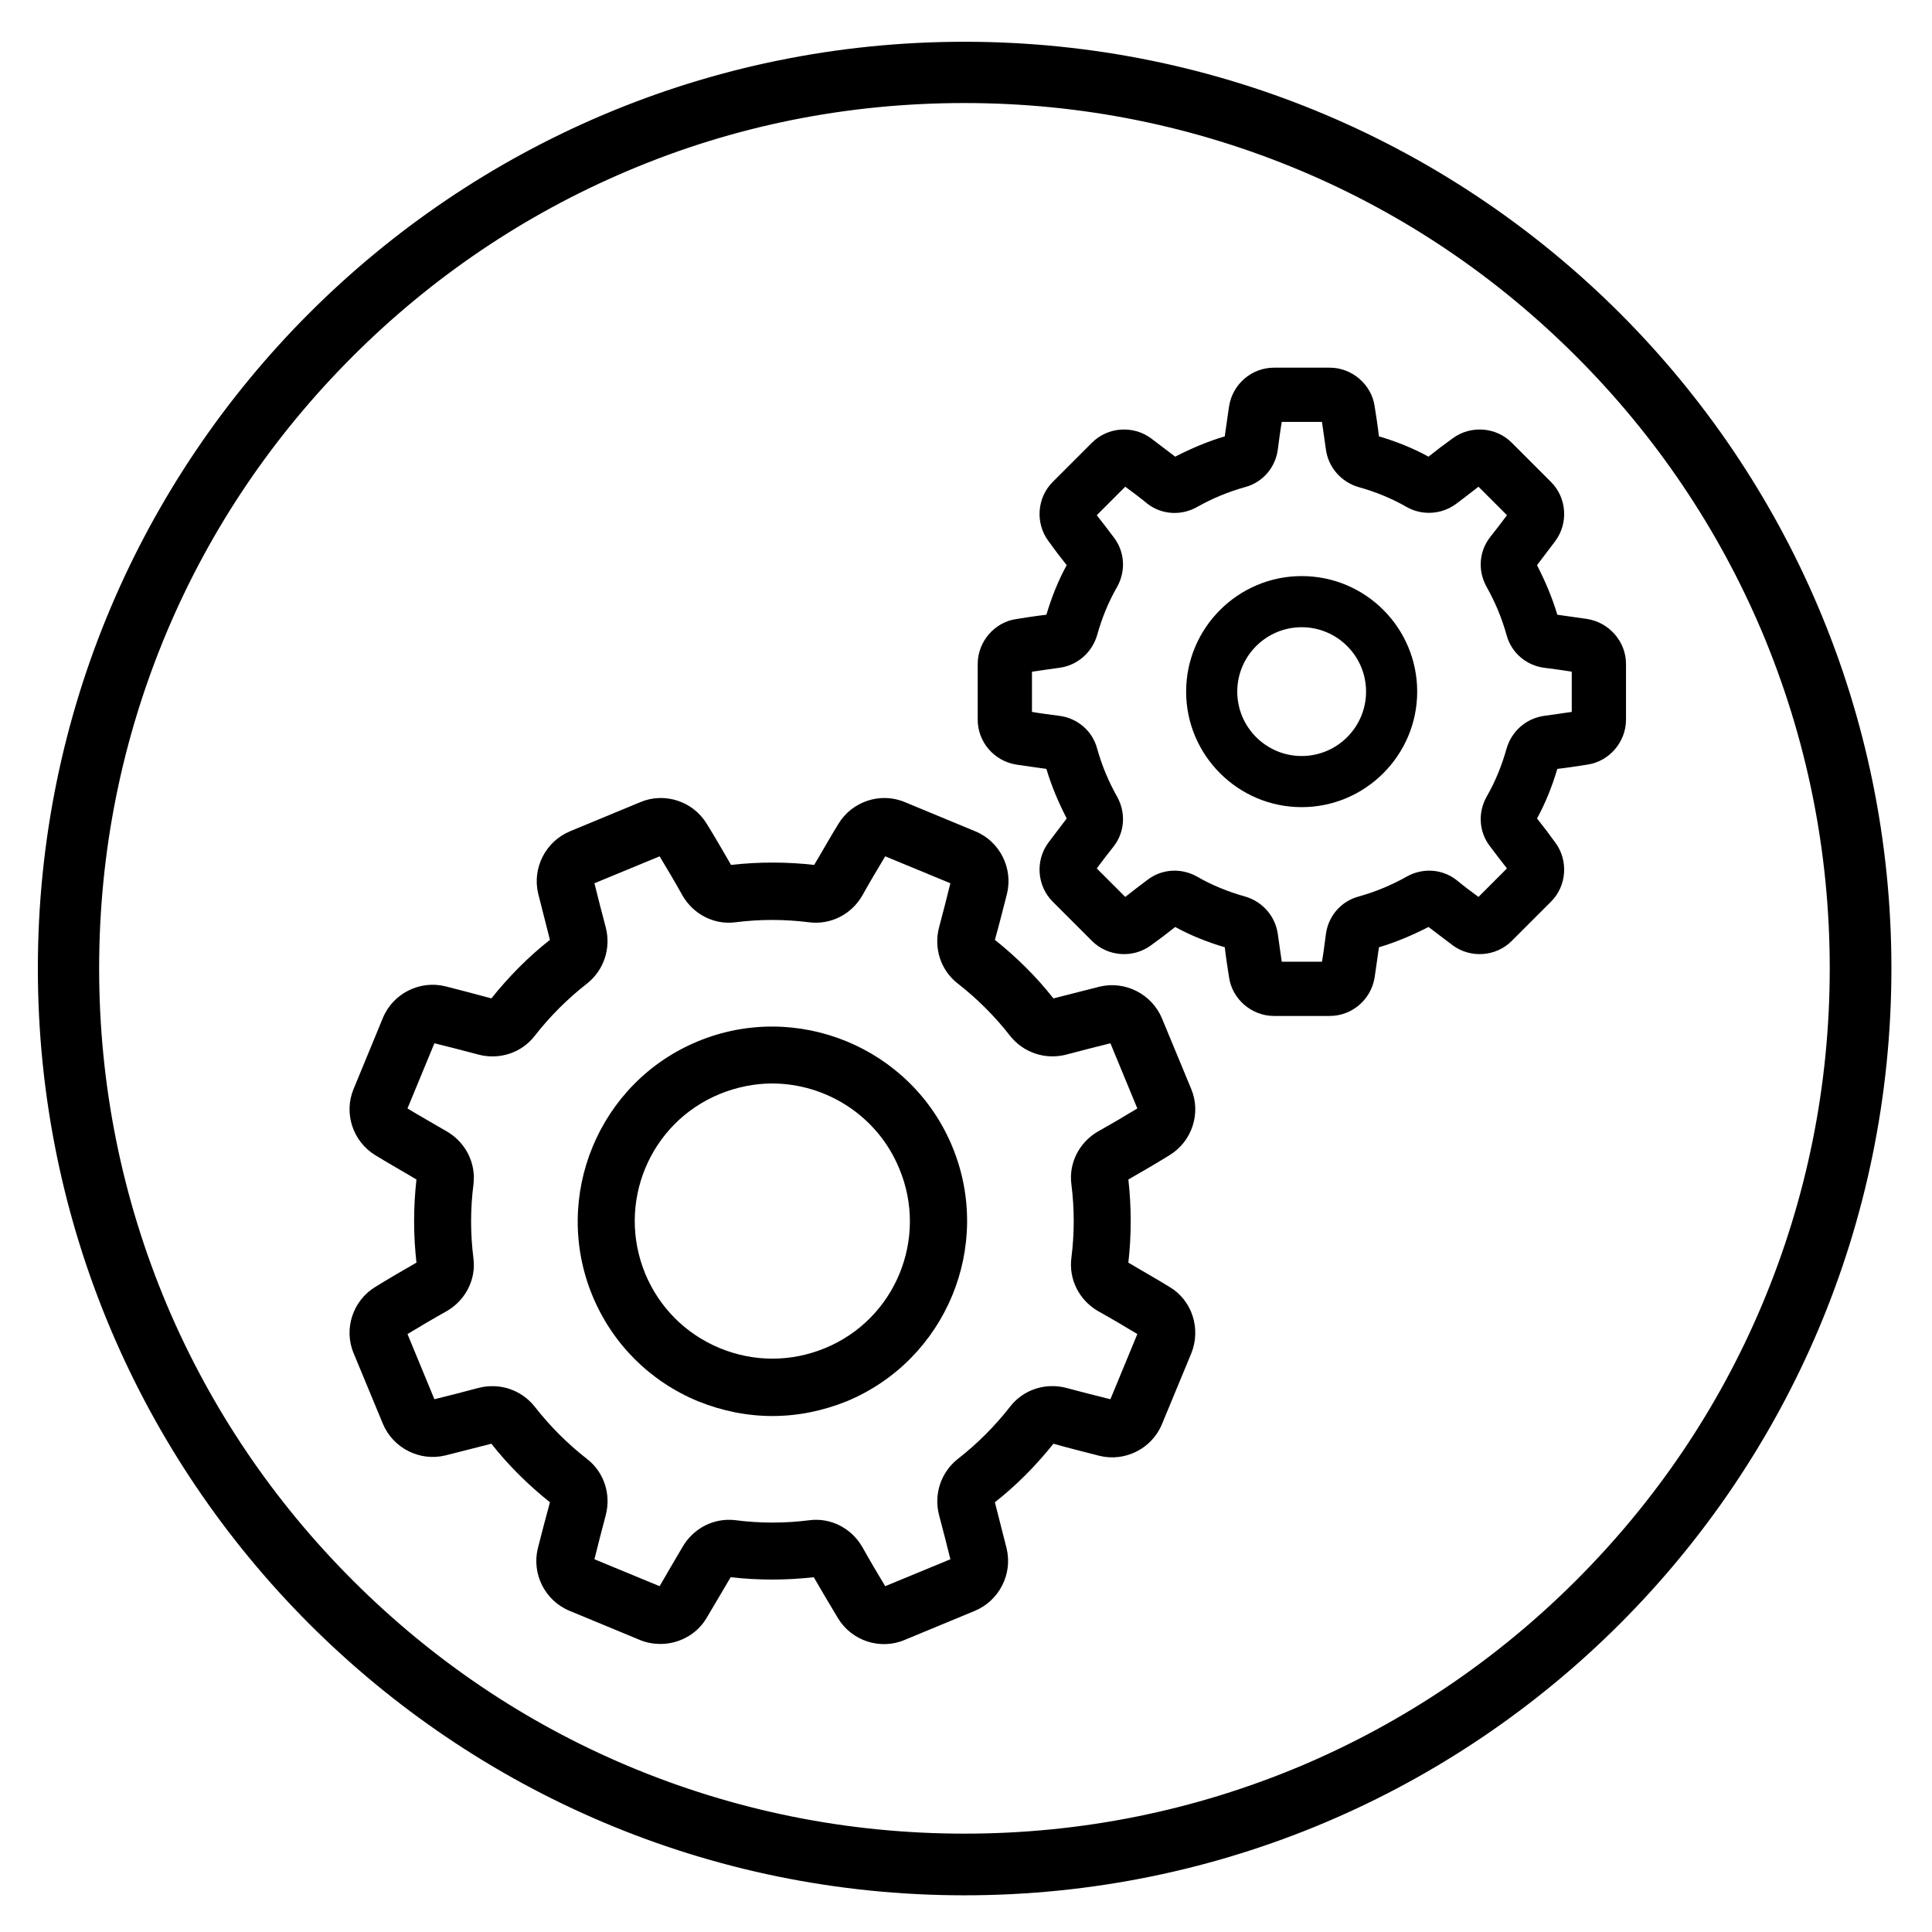
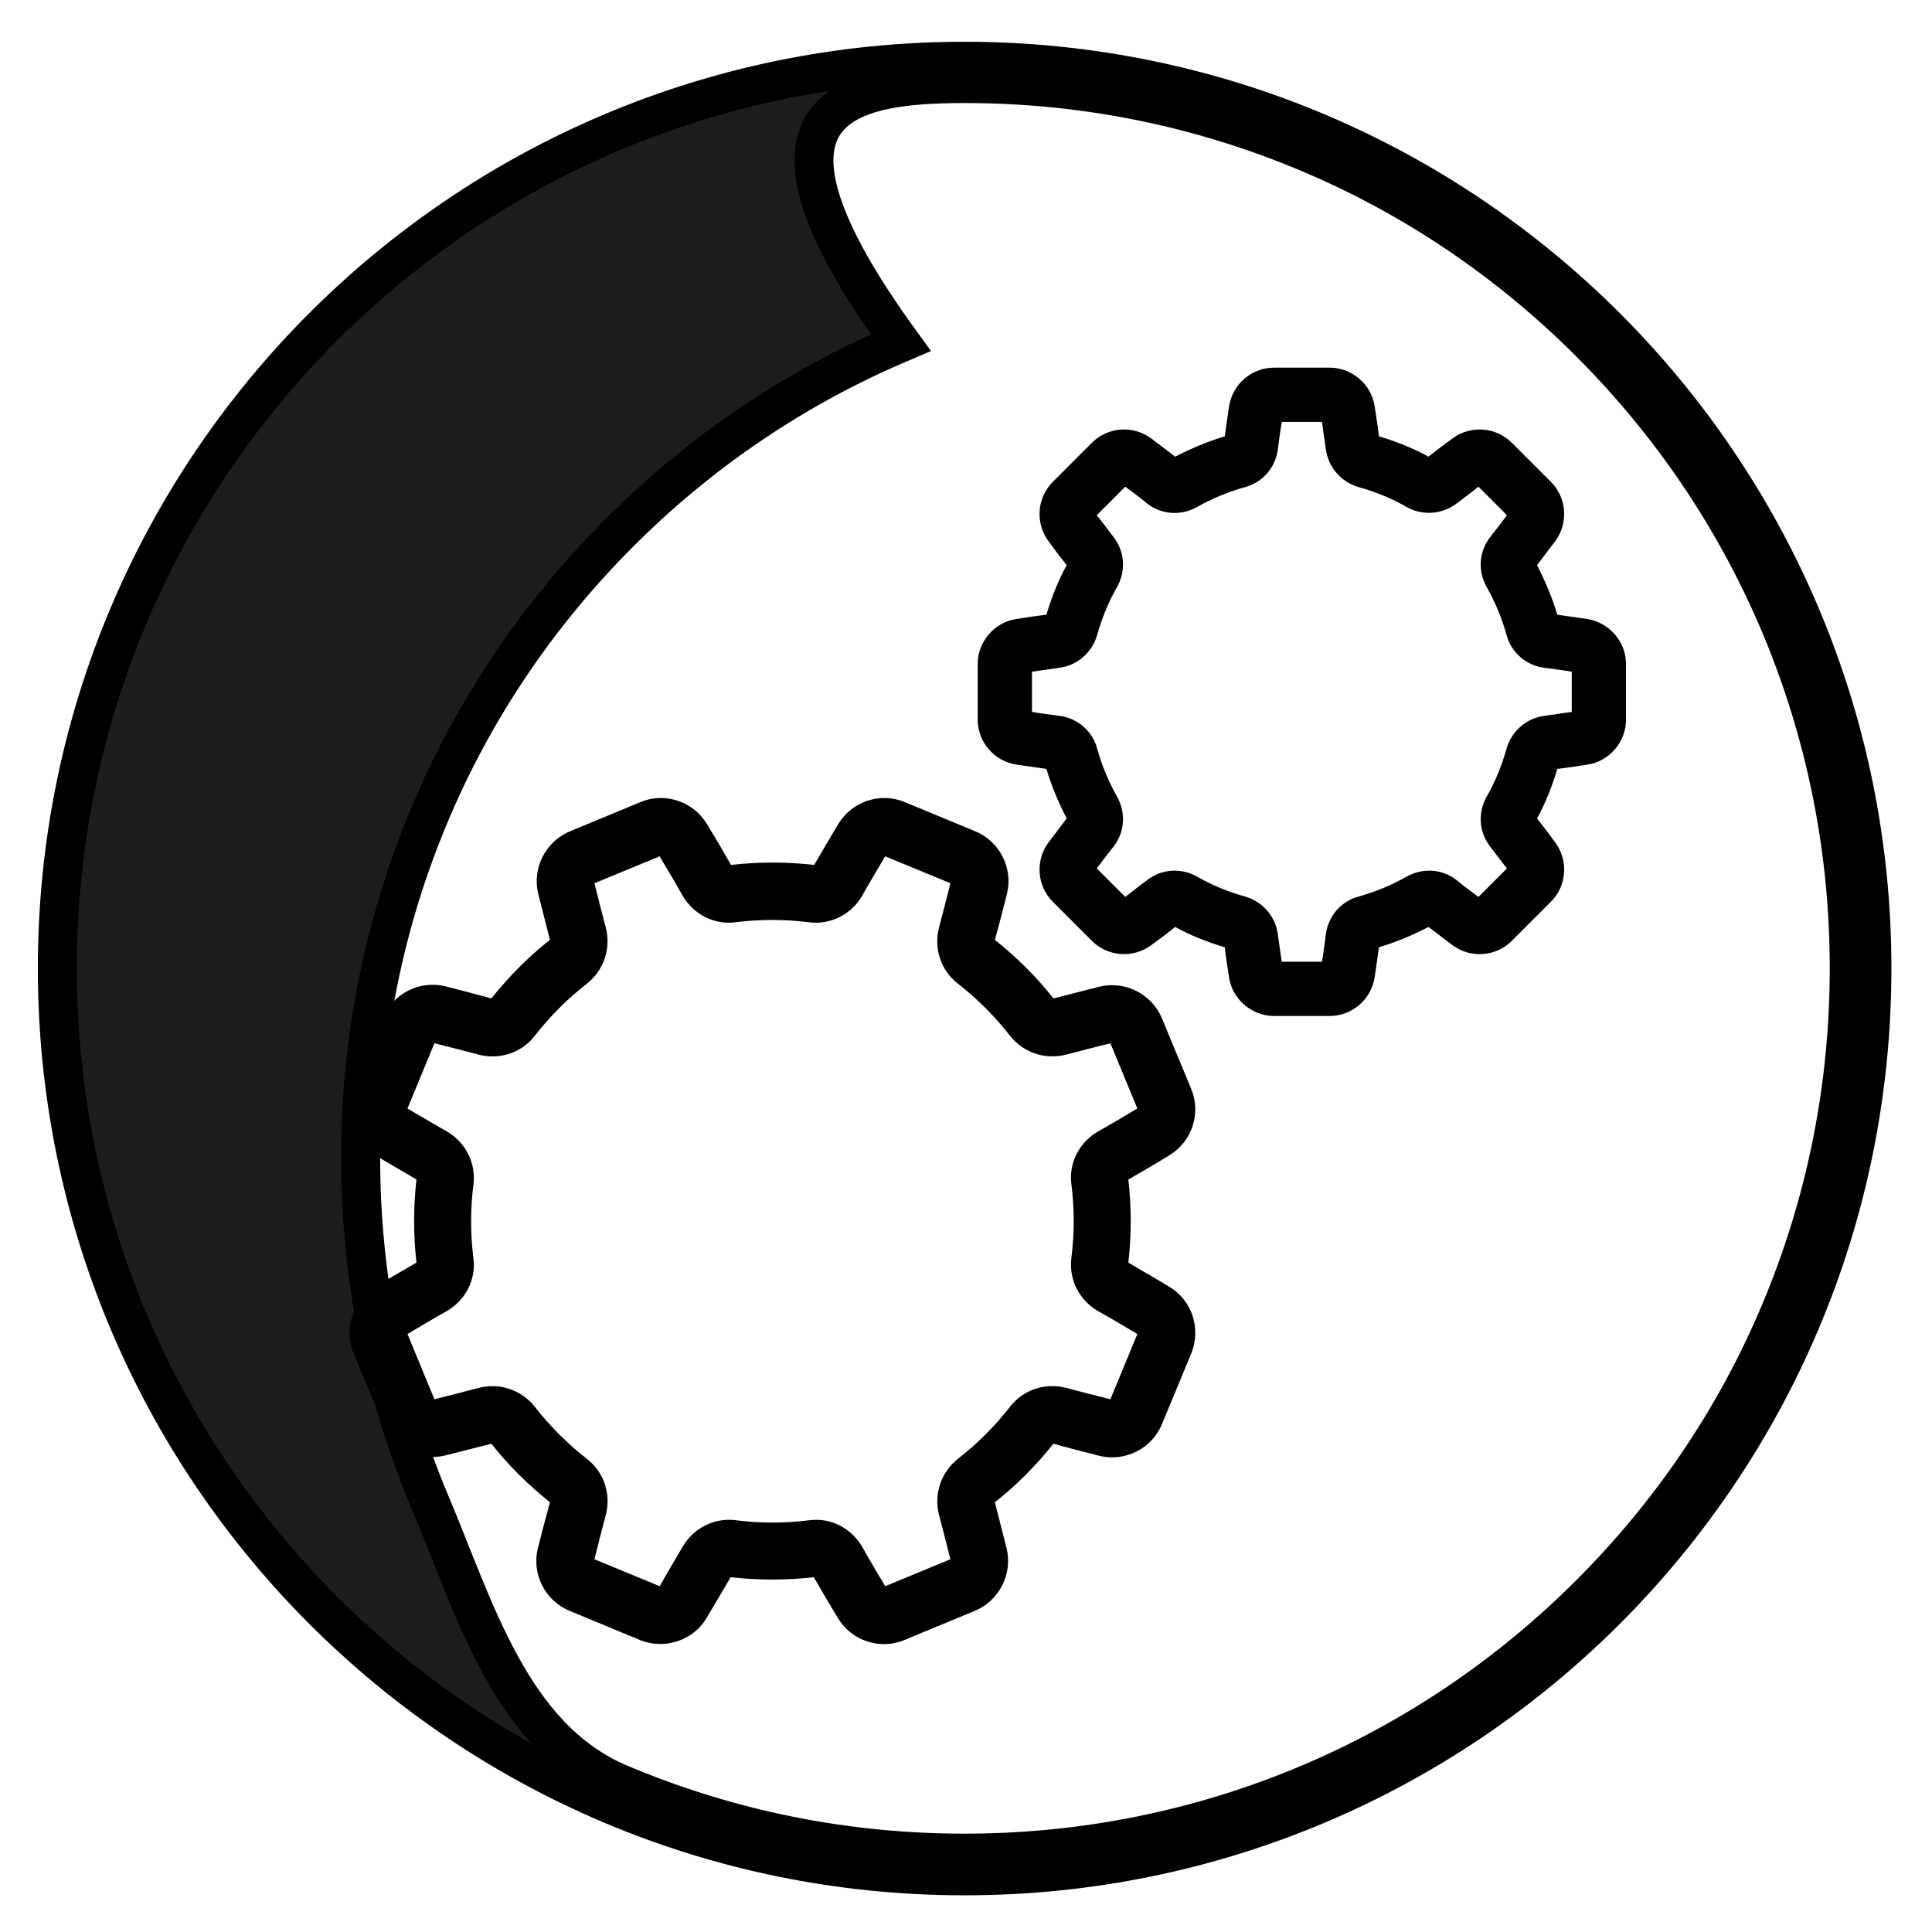
<svg xmlns="http://www.w3.org/2000/svg" version="1.1" id="Capa_1" x="0px" y="0px" viewBox="0 0 495 495" style="enable-background:new 0 0 495 495;" xml:space="preserve">
  <style type="text/css"> .st0{fill:#1D1D1B;stroke:#000000;stroke-width:10;stroke-miterlimit:10;} </style>
  <g>
    <g>
-       <path class="st0" d="M247.1,21.4c30.6,0,60.3,6,88.3,17.8c27,11.4,51.2,27.8,72,48.6s37.2,45.1,48.6,72 c11.8,28,17.8,57.7,17.8,88.3s-6,60.3-17.8,88.3c-11.4,27-27.8,51.2-48.6,72s-45.1,37.2-72,48.6c-28,11.8-57.7,17.8-88.3,17.8 s-60.3-6-88.3-17.8c-27-11.4-51.2-27.8-72-48.6s-37.2-45.1-48.6-72c-11.8-28-17.8-57.7-17.8-88.3s6-60.3,17.8-88.3 c11.4-27,27.8-51.2,48.6-72s45.1-37.2,72-48.6C186.8,27.3,216.5,21.4,247.1,21.4 M247.1,15.7c-128.4,0-232.4,104.1-232.4,232.4 c0,128.4,104,232.5,232.4,232.5s232.5-104.1,232.5-232.5C479.6,119.8,375.5,15.7,247.1,15.7L247.1,15.7z" />
+       <path class="st0" d="M247.1,21.4c30.6,0,60.3,6,88.3,17.8c27,11.4,51.2,27.8,72,48.6s37.2,45.1,48.6,72 c11.8,28,17.8,57.7,17.8,88.3s-6,60.3-17.8,88.3c-11.4,27-27.8,51.2-48.6,72s-45.1,37.2-72,48.6c-28,11.8-57.7,17.8-88.3,17.8 s-60.3-6-88.3-17.8s-37.2-45.1-48.6-72c-11.8-28-17.8-57.7-17.8-88.3s6-60.3,17.8-88.3 c11.4-27,27.8-51.2,48.6-72s45.1-37.2,72-48.6C186.8,27.3,216.5,21.4,247.1,21.4 M247.1,15.7c-128.4,0-232.4,104.1-232.4,232.4 c0,128.4,104,232.5,232.4,232.5s232.5-104.1,232.5-232.5C479.6,119.8,375.5,15.7,247.1,15.7L247.1,15.7z" />
    </g>
  </g>
  <g>
    <g>
      <path d="M299.6,329.7c-3.4-2.1-7-4.1-10.5-6.2c0.8-7.1,0.8-14.2,0-21.3c3.5-2,7.1-4.1,10.5-6.2c5.8-3.5,8.2-10.8,5.6-17 c0,0,0,0,0,0l-7.5-18.1c-2.6-6.2-9.4-9.7-16-8.1c-3.9,1-7.8,2-11.8,3c-4.4-5.6-9.5-10.6-15-15c1.1-3.9,2.1-7.9,3.1-11.8 c1.6-6.5-1.8-13.4-8.1-16l-18.1-7.5c-6.2-2.6-13.5-0.2-17,5.6c-2.1,3.4-4.1,7-6.2,10.5c-7.1-0.8-14.2-0.8-21.3,0 c-2-3.5-4.1-7.1-6.2-10.5c-3.5-5.8-10.8-8.2-17-5.6l-18.1,7.5c-6.2,2.6-9.7,9.4-8.1,16c1,3.9,2,7.8,3,11.8 c-5.6,4.4-10.6,9.5-15,15c-4-1.1-7.9-2.1-11.8-3.1c-6.5-1.6-13.4,1.8-16,8.1L90.6,279c-2.6,6.2-0.2,13.5,5.6,17 c3.4,2.1,7,4.1,10.5,6.2c-0.8,7.1-0.8,14.2,0,21.3c-3.5,2-7.1,4.1-10.5,6.2c-5.8,3.5-8.2,10.8-5.6,17l7.5,18.1 c2.6,6.2,9.4,9.7,16,8.1c3.9-1,7.8-2,11.8-3c4.4,5.6,9.5,10.6,15,15c-1.1,4-2.1,7.9-3.1,11.8c-1.6,6.5,1.8,13.4,8.1,16l18.1,7.5 c1.7,0.7,3.5,1,5.2,1c4.7,0,9.3-2.4,11.8-6.6c2-3.4,4.1-6.9,6.2-10.5c7.1,0.8,14.2,0.8,21.3,0c2,3.5,4.1,7,6.2,10.5 c3.5,5.8,10.8,8.2,17,5.6l18.1-7.5c6.2-2.6,9.7-9.4,8.1-16c-1-3.9-2-7.8-3-11.8c5.6-4.4,10.6-9.5,15-15c3.9,1.1,7.9,2.1,11.8,3.1 c6.5,1.6,13.4-1.8,16-8.1l7.5-18.1C307.8,340.4,305.4,333.1,299.6,329.7z M284.5,358.5c-3.7-0.9-7.5-1.9-11.3-2.9 c-5.3-1.4-11,0.4-14.4,4.8c-3.9,5-8.4,9.5-13.4,13.4c-4.3,3.4-6.2,9-4.8,14.4c1,3.8,2,7.6,2.9,11.3l-16.7,6.9 c-2-3.3-4-6.7-5.9-10.1c-2.8-4.8-8.1-7.5-13.5-6.8c-6.3,0.8-12.7,0.8-18.9,0c-5.5-0.7-10.8,2-13.6,6.8c-2,3.4-4,6.8-5.9,10.1 l-16.7-6.9c0.9-3.7,1.9-7.5,2.9-11.3c1.4-5.3-0.4-11-4.8-14.4c-5-3.9-9.5-8.4-13.4-13.4c-3.4-4.3-9-6.2-14.4-4.8 c-3.8,1-7.6,2-11.3,2.9l-6.9-16.7c3.3-2,6.7-4,10.1-5.9c4.8-2.8,7.5-8.1,6.8-13.5c-0.8-6.3-0.8-12.7,0-18.9 c0.7-5.5-2-10.8-6.8-13.6c-3.4-2-6.8-3.9-10.1-5.9l6.9-16.7c3.7,0.9,7.5,1.9,11.3,2.9c5.3,1.4,11-0.4,14.4-4.8 c3.9-5,8.4-9.5,13.4-13.4c4.3-3.4,6.2-9,4.8-14.4c-1-3.8-2-7.6-2.9-11.3l16.7-6.9c2,3.3,4,6.7,5.9,10.1c2.8,4.8,8.1,7.5,13.5,6.8 c6.3-0.8,12.6-0.8,18.9,0c5.5,0.7,10.8-2,13.6-6.8c1.9-3.4,3.9-6.8,5.9-10.1l16.7,6.9c-0.9,3.7-1.9,7.5-2.9,11.3 c-1.4,5.3,0.4,11,4.8,14.4c5,3.9,9.5,8.4,13.4,13.4c3.4,4.3,9,6.2,14.4,4.8c3.8-1,7.6-2,11.3-2.9l6.9,16.7c-3.3,2-6.7,4-10.1,5.9 c-4.8,2.8-7.5,8.1-6.8,13.5c0.8,6.3,0.8,12.6,0,18.9c-0.7,5.5,2,10.8,6.8,13.6c3.4,1.9,6.8,3.9,10.1,5.9L284.5,358.5z" />
    </g>
  </g>
  <g>
    <g>
-       <path d="M244,293.8C244,293.8,244,293.8,244,293.8c-10.5-25.4-39.8-37.5-65.2-27c-25.4,10.5-37.5,39.8-27,65.2 c5.1,12.3,14.7,21.9,27,27c6.2,2.5,12.6,3.8,19.1,3.8s12.9-1.3,19.1-3.8C242.4,348.4,254.5,319.2,244,293.8z M211.4,345.4 c-8.7,3.6-18.3,3.6-27,0c-8.7-3.6-15.5-10.4-19.1-19.1c-7.4-18,1.1-38.6,19.1-46c4.4-1.8,9-2.7,13.4-2.7c13.8,0,27,8.2,32.6,21.8 C237.9,317.3,229.4,338,211.4,345.4z" />
-     </g>
+       </g>
  </g>
  <g>
    <g>
      <path d="M406.7,158.6c-2.5-0.4-5.1-0.7-7.7-1.1c-1.3-4.4-3.1-8.6-5.2-12.7c1.6-2.1,3.2-4.2,4.7-6.2c3.4-4.6,2.9-11.1-1.1-15.1 l-10.1-10.1c-4-4-10.5-4.5-15.1-1.1c-2.1,1.5-4.2,3.1-6.2,4.7c-4-2.2-8.3-3.9-12.7-5.2c-0.3-2.6-0.7-5.2-1.1-7.7 c-0.8-5.6-5.8-9.9-11.5-9.9h-14.3c-5.7,0-10.6,4.2-11.5,9.9c-0.4,2.5-0.7,5.1-1.1,7.7c-4.4,1.3-8.6,3.1-12.7,5.2 c-2.1-1.6-4.2-3.2-6.2-4.7c-4.6-3.4-11.1-2.9-15.1,1.1l-10.1,10.1c-4,4-4.5,10.5-1.1,15.1c1.5,2.1,3.1,4.2,4.7,6.2 c-2.2,4-3.9,8.3-5.2,12.7c-2.6,0.3-5.2,0.7-7.7,1.1c-5.6,0.8-9.9,5.8-9.9,11.5v14.3c0,5.7,4.2,10.6,9.9,11.5 c2.5,0.4,5.1,0.7,7.7,1.1c1.3,4.4,3.1,8.6,5.2,12.7c-1.6,2.1-3.2,4.2-4.7,6.2c-3.4,4.6-2.9,11.1,1.1,15.1l10.1,10.1 c4,4,10.5,4.5,15.1,1.1c2.1-1.5,4.2-3.1,6.2-4.7c4,2.2,8.3,3.9,12.7,5.2c0.3,2.6,0.7,5.2,1.1,7.7c0.8,5.6,5.8,9.9,11.5,9.9h14.3 c5.7,0,10.6-4.2,11.5-9.9c0.4-2.5,0.7-5.1,1.1-7.7c4.4-1.3,8.6-3.1,12.7-5.2c2.1,1.6,4.2,3.2,6.2,4.7c4.6,3.4,11.1,2.9,15.1-1.1 l10.1-10.1c4-4,4.5-10.5,1.1-15.1c-1.5-2.1-3.1-4.2-4.7-6.2c2.2-4,3.9-8.3,5.2-12.7c2.6-0.3,5.2-0.7,7.7-1.1 c5.6-0.8,9.9-5.8,9.9-11.5v-14.3C416.6,164.4,412.3,159.5,406.7,158.6z M402.7,182.4c-2.3,0.3-4.6,0.7-7,1 c-4.6,0.6-8.4,3.9-9.7,8.4c-1.2,4.3-2.9,8.5-5.1,12.3c-2.3,4.1-2,9.1,0.9,12.8c1.4,1.9,2.9,3.8,4.3,5.6l-7.3,7.3 c-1.9-1.4-3.8-2.8-5.6-4.3c-3.7-2.9-8.7-3.2-12.8-0.9c-3.9,2.2-8,3.9-12.3,5.1c-4.5,1.2-7.8,5-8.4,9.7c-0.3,2.3-0.6,4.7-1,7h-10.3 c-0.3-2.3-0.7-4.6-1-7c-0.6-4.6-3.9-8.4-8.4-9.7c-4.3-1.2-8.5-2.9-12.3-5.1c-4.1-2.3-9.1-2-12.8,0.9c-1.9,1.4-3.8,2.9-5.6,4.3 l-7.3-7.3c1.4-1.9,2.8-3.7,4.3-5.6c2.9-3.7,3.2-8.7,0.9-12.8c-2.2-3.9-3.9-8-5.1-12.3c-1.2-4.5-5-7.8-9.7-8.4 c-2.3-0.3-4.7-0.6-7-1v-10.3c2.3-0.3,4.6-0.7,7-1c4.6-0.6,8.4-3.9,9.7-8.4c1.2-4.3,2.9-8.5,5.1-12.3c2.3-4.1,2-9.1-0.9-12.8 c-1.4-1.9-2.9-3.8-4.3-5.6l7.3-7.3c1.9,1.4,3.8,2.8,5.6,4.3c3.7,2.9,8.7,3.2,12.8,0.9c3.9-2.2,8-3.9,12.3-5.1 c4.5-1.2,7.8-5,8.4-9.7c0.3-2.3,0.6-4.7,1-7h10.3c0.3,2.3,0.7,4.6,1,7c0.6,4.6,3.9,8.4,8.4,9.7c4.3,1.2,8.5,2.9,12.3,5.1 c4.1,2.3,9.1,1.9,12.8-0.9c1.9-1.4,3.8-2.9,5.6-4.3l7.3,7.3c-1.4,1.9-2.8,3.7-4.3,5.6c-2.9,3.7-3.2,8.7-0.9,12.8 c2.2,3.9,3.9,8,5.1,12.3c1.2,4.5,5,7.8,9.7,8.4c2.3,0.3,4.7,0.6,7,1L402.7,182.4L402.7,182.4z" />
    </g>
  </g>
  <g>
    <g>
-       <path d="M333.5,147.6c-16.3,0-29.6,13.3-29.6,29.6c0,16.3,13.3,29.6,29.6,29.6s29.6-13.3,29.6-29.6 C363.1,160.9,349.9,147.6,333.5,147.6z M333.5,193.7c-9.1,0-16.5-7.4-16.5-16.5s7.4-16.5,16.5-16.5s16.5,7.4,16.5,16.5 C350,186.3,342.6,193.7,333.5,193.7z" />
-     </g>
+       </g>
  </g>
</svg>